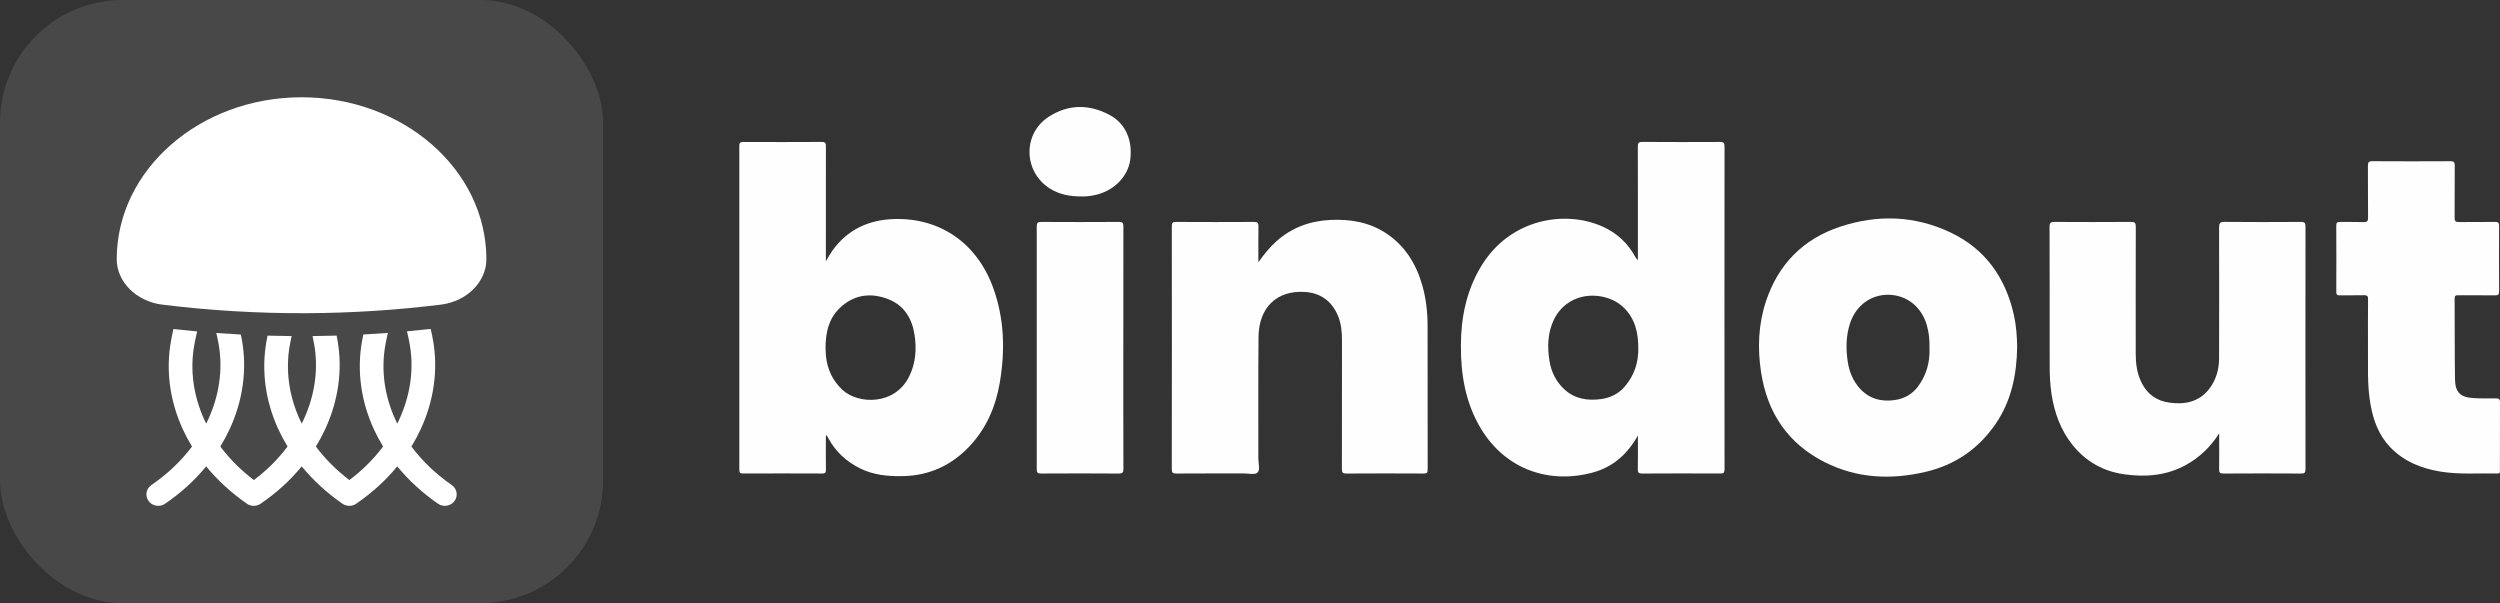
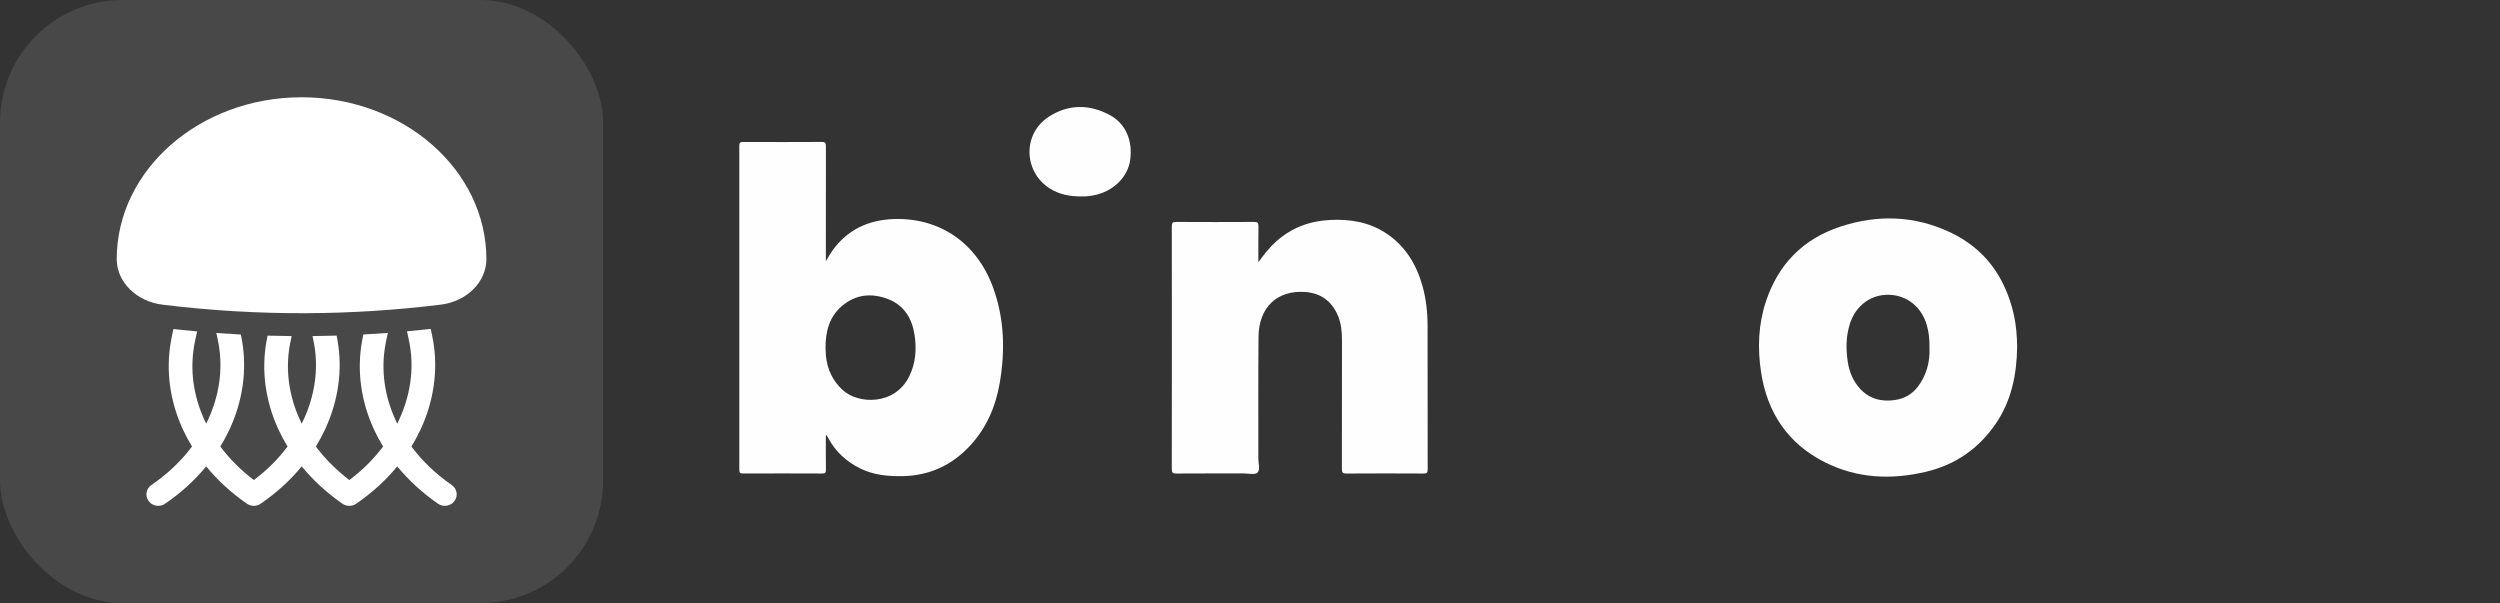
<svg xmlns="http://www.w3.org/2000/svg" width="257px" height="62px" viewBox="0 0 257 62" version="1.1">
  <rect x="0" y="0" width="257" height="62" fill="#333333" stroke="none" />
  <title>Slice</title>
  <g id="Restyle" stroke="none" stroke-width="1" fill="none" fill-rule="evenodd">
    <rect id="Rectangle" fill="#FFFFFF" opacity="0.103" x="0" y="0" width="62" height="62" rx="12.6" />
    <g id="Combined-Shape-2" transform="translate(12, 10)" fill="#FFFFFF">
      <path d="M34.44,39.862 C32.801,38.725 31.4,37.385 30.292,35.903 C30.644,35.33 30.961,34.74 31.241,34.137 C32.602,31.203 33.047,28.062 32.528,25.053 C32.453,24.624 32.369,24.213 32.275,23.814 C31.464,23.905 30.651,23.987 29.836,24.062 C29.946,24.498 30.043,24.957 30.127,25.443 C30.567,27.99 30.185,30.662 29.021,33.17 C28.962,33.297 28.901,33.422 28.839,33.547 C28.775,33.419 28.714,33.29 28.654,33.16 C27.515,30.678 27.156,28.018 27.615,25.469 C27.694,25.032 27.78,24.618 27.873,24.224 C27.032,24.287 26.191,24.34 25.349,24.385 C25.303,24.607 25.259,24.832 25.218,25.063 C24.675,28.075 25.094,31.206 26.43,34.118 C26.709,34.726 27.027,35.322 27.382,35.902 C26.426,37.178 25.259,38.34 23.916,39.35 C22.577,38.33 21.417,37.168 20.471,35.903 C20.823,35.33 21.14,34.74 21.42,34.137 C22.782,31.203 23.226,28.062 22.707,25.053 C22.674,24.866 22.64,24.682 22.604,24.5 C21.779,24.525 20.954,24.542 20.131,24.55 C20.195,24.837 20.253,25.135 20.306,25.443 C20.746,27.99 20.364,30.662 19.2,33.17 C19.141,33.297 19.08,33.422 19.018,33.547 C18.954,33.419 18.893,33.29 18.833,33.16 C17.694,30.678 17.335,28.018 17.794,25.469 C17.852,25.151 17.913,24.845 17.977,24.551 C17.153,24.544 16.329,24.528 15.503,24.503 C15.466,24.687 15.431,24.873 15.397,25.063 C14.854,28.075 15.273,31.206 16.609,34.118 C16.888,34.726 17.206,35.322 17.561,35.902 C16.605,37.178 15.438,38.34 14.095,39.35 C12.756,38.33 11.596,37.168 10.65,35.903 C11.002,35.33 11.319,34.74 11.599,34.137 C12.961,31.203 13.405,28.062 12.886,25.053 C12.847,24.828 12.804,24.608 12.76,24.391 C11.918,24.347 11.077,24.294 10.237,24.232 C10.329,24.617 10.412,25.02 10.485,25.443 C10.925,27.99 10.543,30.662 9.379,33.17 C9.32,33.297 9.259,33.422 9.197,33.547 C9.133,33.419 9.072,33.29 9.012,33.16 C7.873,30.678 7.514,28.018 7.973,25.469 C8.062,24.975 8.161,24.51 8.268,24.071 C7.453,23.998 6.64,23.916 5.829,23.826 C5.738,24.222 5.653,24.634 5.576,25.063 C5.033,28.075 5.452,31.206 6.788,34.118 C7.067,34.726 7.385,35.322 7.74,35.901 C6.62,37.397 5.211,38.736 3.568,39.857 C3.018,40.232 2.886,40.967 3.273,41.499 C3.51,41.826 3.887,42 4.27,42 C4.512,42 4.756,41.93 4.969,41.785 C6.589,40.68 8.011,39.384 9.194,37.944 C10.364,39.37 11.772,40.664 13.381,41.779 C13.386,41.783 13.391,41.785 13.396,41.789 C13.413,41.8 13.431,41.811 13.448,41.821 C13.47,41.834 13.492,41.847 13.514,41.858 C13.53,41.867 13.547,41.875 13.563,41.883 C13.59,41.895 13.616,41.906 13.643,41.916 C13.657,41.922 13.671,41.927 13.684,41.932 C13.719,41.944 13.754,41.954 13.789,41.962 C13.796,41.964 13.804,41.967 13.811,41.968 C13.856,41.978 13.9,41.986 13.945,41.991 C13.951,41.992 13.958,41.992 13.964,41.993 C14.001,41.996 14.038,41.999 14.075,41.999 C14.08,41.999 14.085,42 14.091,42 C14.116,42 14.142,41.999 14.167,41.997 C14.169,41.997 14.171,41.997 14.173,41.997 C14.211,41.994 14.249,41.99 14.286,41.984 C14.289,41.984 14.292,41.983 14.295,41.983 C14.328,41.977 14.36,41.97 14.393,41.962 C14.4,41.96 14.407,41.959 14.413,41.957 C14.442,41.949 14.471,41.94 14.5,41.93 C14.507,41.928 14.514,41.925 14.521,41.923 C14.553,41.911 14.584,41.898 14.615,41.884 C14.618,41.883 14.62,41.882 14.623,41.881 C14.654,41.866 14.685,41.849 14.715,41.832 C14.729,41.824 14.742,41.815 14.754,41.807 C14.766,41.8 14.778,41.793 14.79,41.785 C16.41,40.68 17.832,39.384 19.015,37.944 C20.184,39.37 21.593,40.664 23.202,41.779 C23.207,41.783 23.212,41.786 23.217,41.789 C23.234,41.8 23.251,41.81 23.268,41.821 C23.29,41.834 23.313,41.847 23.336,41.859 C23.351,41.867 23.367,41.875 23.383,41.882 C23.411,41.895 23.438,41.907 23.466,41.917 C23.479,41.922 23.491,41.927 23.504,41.932 C23.541,41.944 23.577,41.955 23.614,41.964 C23.62,41.965 23.625,41.967 23.631,41.968 C23.676,41.978 23.722,41.986 23.767,41.992 C23.77,41.992 23.773,41.992 23.776,41.992 C23.817,41.996 23.857,41.999 23.898,41.999 C23.902,41.999 23.907,42 23.912,42 C23.934,42 23.955,41.999 23.977,41.998 C23.984,41.997 23.99,41.997 23.997,41.997 C24.033,41.994 24.069,41.99 24.104,41.985 C24.111,41.984 24.117,41.982 24.123,41.981 C24.152,41.976 24.182,41.97 24.211,41.963 C24.22,41.961 24.229,41.958 24.239,41.956 C24.264,41.949 24.29,41.941 24.316,41.932 C24.325,41.929 24.335,41.926 24.345,41.922 C24.372,41.912 24.399,41.901 24.425,41.889 C24.432,41.886 24.439,41.883 24.446,41.88 C24.476,41.865 24.506,41.85 24.535,41.833 C24.55,41.824 24.565,41.814 24.58,41.805 C24.59,41.798 24.601,41.792 24.611,41.785 C24.622,41.778 24.632,41.77 24.643,41.763 L24.645,41.761 C26.251,40.661 27.662,39.374 28.836,37.944 C30.005,39.37 31.414,40.664 33.023,41.779 C33.57,42.159 34.33,42.037 34.721,41.507 C35.112,40.978 34.986,40.241 34.44,39.862 M19,0 C8.523,0 0,7.469 0,16.649 C0,18.981 2.019,20.988 4.696,21.319 C9.574,21.921 14.543,22.216 19.467,22.197 C24.084,22.178 28.744,21.882 33.318,21.317 C35.987,20.987 38,18.981 38,16.65 C38,7.469 29.477,0 19,0" id="Combined-Shape" />
    </g>
    <g id="Group-20" transform="translate(76, 11)" fill="#FEFEFE">
      <path d="M8.866,24.822 C8.872,24.964 8.875,25.233 8.898,25.499 C9.021,26.918 9.583,28.134 10.62,29.091 C12.213,30.561 15.974,30.705 17.461,27.703 C18.126,26.36 18.237,24.942 18.027,23.489 C17.776,21.754 16.952,20.383 15.292,19.745 C13.613,19.099 11.97,19.246 10.546,20.462 C9.26,21.56 8.857,23.052 8.866,24.822 L8.866,24.822 Z M8.898,33.766 C8.898,34.938 8.887,36.11 8.905,37.282 C8.91,37.595 8.826,37.678 8.517,37.677 C5.809,37.664 3.1,37.664 0.392,37.676 C0.088,37.678 -0,37.601 1.03949325e-06,37.284 C0.008,26.185 0.008,15.087 0,3.988 C1.03949325e-06,3.667 0.103,3.593 0.4,3.594 C3.094,3.604 5.788,3.608 8.481,3.591 C8.847,3.589 8.905,3.721 8.904,4.05 C8.894,7.785 8.898,11.519 8.898,15.253 L8.898,15.856 C9.168,15.413 9.345,15.077 9.564,14.771 C11.127,12.586 13.312,11.599 15.904,11.518 C20.677,11.37 24.465,14.03 26.114,18.629 C27.252,21.803 27.337,25.055 26.776,28.346 C26.357,30.802 25.401,33.017 23.701,34.839 C21.835,36.839 19.539,37.894 16.799,37.946 C15.272,37.974 13.789,37.837 12.399,37.141 C11.04,36.46 9.946,35.485 9.2,34.129 C9.129,34 9.055,33.874 8.982,33.747 L8.898,33.766 Z" id="Fill-6" />
-       <path d="M92.416,24.74 C92.411,23.998 92.343,23.261 92.111,22.547 C91.511,20.707 90.015,19.547 88.05,19.407 C86.172,19.274 84.496,20.224 83.713,21.915 C83.094,23.253 83.055,24.667 83.287,26.105 C83.474,27.259 83.982,28.26 84.823,29.032 C85.879,30.002 87.183,30.215 88.561,30.03 C89.522,29.902 90.37,29.495 91.009,28.756 C91.993,27.618 92.456,26.264 92.416,24.74 M92.376,33.766 C91.329,35.652 89.85,36.978 87.843,37.544 C83.371,38.807 78.785,37.329 76.211,33.018 C74.648,30.399 74.167,27.514 74.179,24.509 C74.191,21.634 74.744,18.901 76.237,16.411 C79.221,11.434 84.956,10.561 88.796,12.315 C90.223,12.966 91.337,13.997 92.102,15.398 C92.163,15.509 92.232,15.617 92.376,15.719 L92.376,15.255 C92.376,11.535 92.381,7.815 92.368,4.095 C92.367,3.724 92.428,3.586 92.837,3.589 C95.502,3.61 98.167,3.605 100.832,3.593 C101.163,3.592 101.282,3.666 101.282,4.033 C101.272,15.104 101.272,26.175 101.283,37.247 C101.283,37.618 101.16,37.678 100.835,37.676 C98.155,37.664 95.475,37.662 92.796,37.679 C92.438,37.681 92.362,37.57 92.368,37.231 C92.388,36.076 92.376,34.921 92.376,33.766" id="Fill-8" />
-       <path d="M152.132,33.543 C151.253,34.935 150.136,36.007 148.747,36.779 C146.752,37.888 144.607,38.07 142.397,37.761 C140.233,37.458 138.437,36.466 137.052,34.735 C135.837,33.216 135.201,31.449 134.902,29.539 C134.747,28.551 134.706,27.557 134.706,26.56 C134.704,21.813 134.711,17.067 134.695,12.32 C134.693,11.893 134.827,11.813 135.211,11.815 C137.832,11.83 140.453,11.831 143.074,11.813 C143.462,11.811 143.562,11.917 143.56,12.309 C143.546,16.654 143.552,20.999 143.552,25.343 C143.552,26.379 143.676,27.379 144.146,28.327 C144.742,29.532 145.706,30.202 146.982,30.386 C148.572,30.616 150.049,30.338 151.104,28.982 C151.809,28.074 152.119,26.98 152.122,25.82 C152.132,21.342 152.136,16.863 152.123,12.385 C152.122,11.95 152.204,11.806 152.666,11.81 C155.287,11.835 157.907,11.832 160.528,11.813 C160.921,11.81 161.006,11.923 161.006,12.309 C160.995,20.612 160.995,28.915 161.006,37.217 C161.007,37.591 160.911,37.681 160.548,37.679 C157.884,37.662 155.219,37.662 152.554,37.679 C152.197,37.681 152.12,37.57 152.125,37.229 C152.144,36.001 152.132,34.772 152.132,33.543" id="Fill-10" />
      <path d="M53.36,15.962 C53.926,15.167 54.505,14.43 55.217,13.798 C56.793,12.401 58.647,11.719 60.709,11.613 C62.795,11.505 64.798,11.828 66.58,13.038 C68.469,14.321 69.591,16.159 70.214,18.338 C70.605,19.704 70.754,21.107 70.755,22.527 C70.758,27.438 70.753,32.349 70.765,37.26 C70.766,37.593 70.684,37.679 70.355,37.678 C67.704,37.663 65.053,37.661 62.403,37.679 C62.035,37.681 61.946,37.583 61.947,37.213 C61.96,32.808 61.956,28.403 61.955,23.998 C61.955,23.131 61.884,22.273 61.544,21.463 C60.908,19.95 59.762,19.123 58.165,19.014 C55.273,18.815 53.404,20.601 53.375,23.635 C53.336,27.802 53.365,31.969 53.357,36.136 C53.356,36.636 53.571,37.304 53.264,37.587 C52.995,37.835 52.347,37.667 51.867,37.668 C49.553,37.671 47.239,37.661 44.926,37.678 C44.572,37.68 44.46,37.606 44.46,37.222 C44.472,28.903 44.471,20.584 44.462,12.265 C44.462,11.92 44.546,11.813 44.896,11.815 C47.576,11.83 50.256,11.83 52.936,11.815 C53.288,11.813 53.374,11.921 53.368,12.265 C53.348,13.497 53.36,14.729 53.36,15.962" id="Fill-12" />
      <path d="M122.351,24.835 C122.37,23.926 122.291,23.161 122.073,22.413 C121.527,20.544 120.04,19.354 118.188,19.303 C116.359,19.253 114.788,20.389 114.182,22.243 C113.76,23.538 113.749,24.867 113.952,26.209 C114.106,27.219 114.489,28.133 115.146,28.885 C116.117,29.996 117.391,30.332 118.812,30.121 C119.765,29.98 120.572,29.521 121.153,28.755 C122.049,27.57 122.407,26.193 122.351,24.835 M131.364,24.644 C131.323,27.519 130.774,30.206 129.148,32.579 C127.38,35.159 124.958,36.798 121.969,37.503 C118.41,38.341 114.897,38.189 111.57,36.506 C107.792,34.593 105.666,31.433 105.032,27.221 C104.665,24.778 104.756,22.349 105.536,19.993 C106.812,16.136 109.389,13.551 113.183,12.3 C117.001,11.041 120.809,11.153 124.476,12.88 C128.051,14.565 130.15,17.495 131.025,21.364 C131.272,22.456 131.343,23.569 131.364,24.644" id="Fill-14" />
-       <path d="M167.428,24.677 C167.428,22.863 167.418,21.316 167.436,19.769 C167.44,19.436 167.354,19.338 167.023,19.348 C166.189,19.373 165.354,19.347 164.52,19.362 C164.254,19.366 164.169,19.287 164.17,19.01 C164.179,16.734 164.182,14.458 164.168,12.182 C164.166,11.864 164.287,11.814 164.552,11.818 C165.357,11.829 166.163,11.804 166.967,11.83 C167.323,11.841 167.442,11.751 167.437,11.367 C167.417,9.597 167.437,7.826 167.421,6.056 C167.417,5.701 167.49,5.57 167.872,5.572 C170.551,5.589 173.23,5.587 175.909,5.573 C176.26,5.571 176.351,5.68 176.348,6.026 C176.333,7.811 176.35,9.596 176.334,11.381 C176.33,11.735 176.435,11.835 176.778,11.829 C178.022,11.81 179.267,11.831 180.511,11.815 C180.818,11.811 180.909,11.902 180.907,12.215 C180.895,14.462 180.893,16.708 180.909,18.954 C180.911,19.306 180.79,19.367 180.479,19.363 C179.22,19.347 177.961,19.361 176.702,19.352 C176.457,19.351 176.334,19.386 176.336,19.685 C176.353,22.452 176.333,25.219 176.374,27.986 C176.393,29.317 176.922,29.839 178.222,29.92 C179.01,29.969 179.802,29.961 180.592,29.954 C180.884,29.952 181.002,30.021 181,30.346 C180.988,32.667 180.994,34.988 180.992,37.309 C180.992,37.476 181.047,37.678 180.754,37.672 C178.795,37.63 176.828,37.798 174.88,37.479 C172.903,37.154 171.101,36.436 169.679,34.935 C168.518,33.71 167.973,32.188 167.684,30.553 C167.324,28.518 167.456,26.461 167.428,24.677" id="Fill-16" />
-       <path d="M39.477,24.787 C39.477,28.924 39.471,33.06 39.487,37.196 C39.489,37.597 39.384,37.681 39.005,37.679 C36.34,37.661 33.675,37.662 31.011,37.678 C30.662,37.68 30.578,37.582 30.578,37.235 C30.588,28.918 30.588,20.601 30.578,12.284 C30.577,11.912 30.674,11.813 31.039,11.815 C33.703,11.831 36.368,11.831 39.033,11.814 C39.408,11.812 39.486,11.927 39.485,12.289 C39.472,16.455 39.477,20.621 39.477,24.787" id="Fill-18" />
      <path d="M35.198,9.193 C33.956,9.201 32.877,8.986 31.904,8.365 C29.223,6.656 29.113,2.788 31.765,1.034 C33.794,-0.307 35.987,-0.313 38.104,0.837 C39.745,1.729 40.463,3.497 40.179,5.478 C39.943,7.117 38.58,8.534 36.785,8.998 C36.23,9.141 35.664,9.211 35.198,9.193" id="Fill-24" />
    </g>
  </g>
</svg>